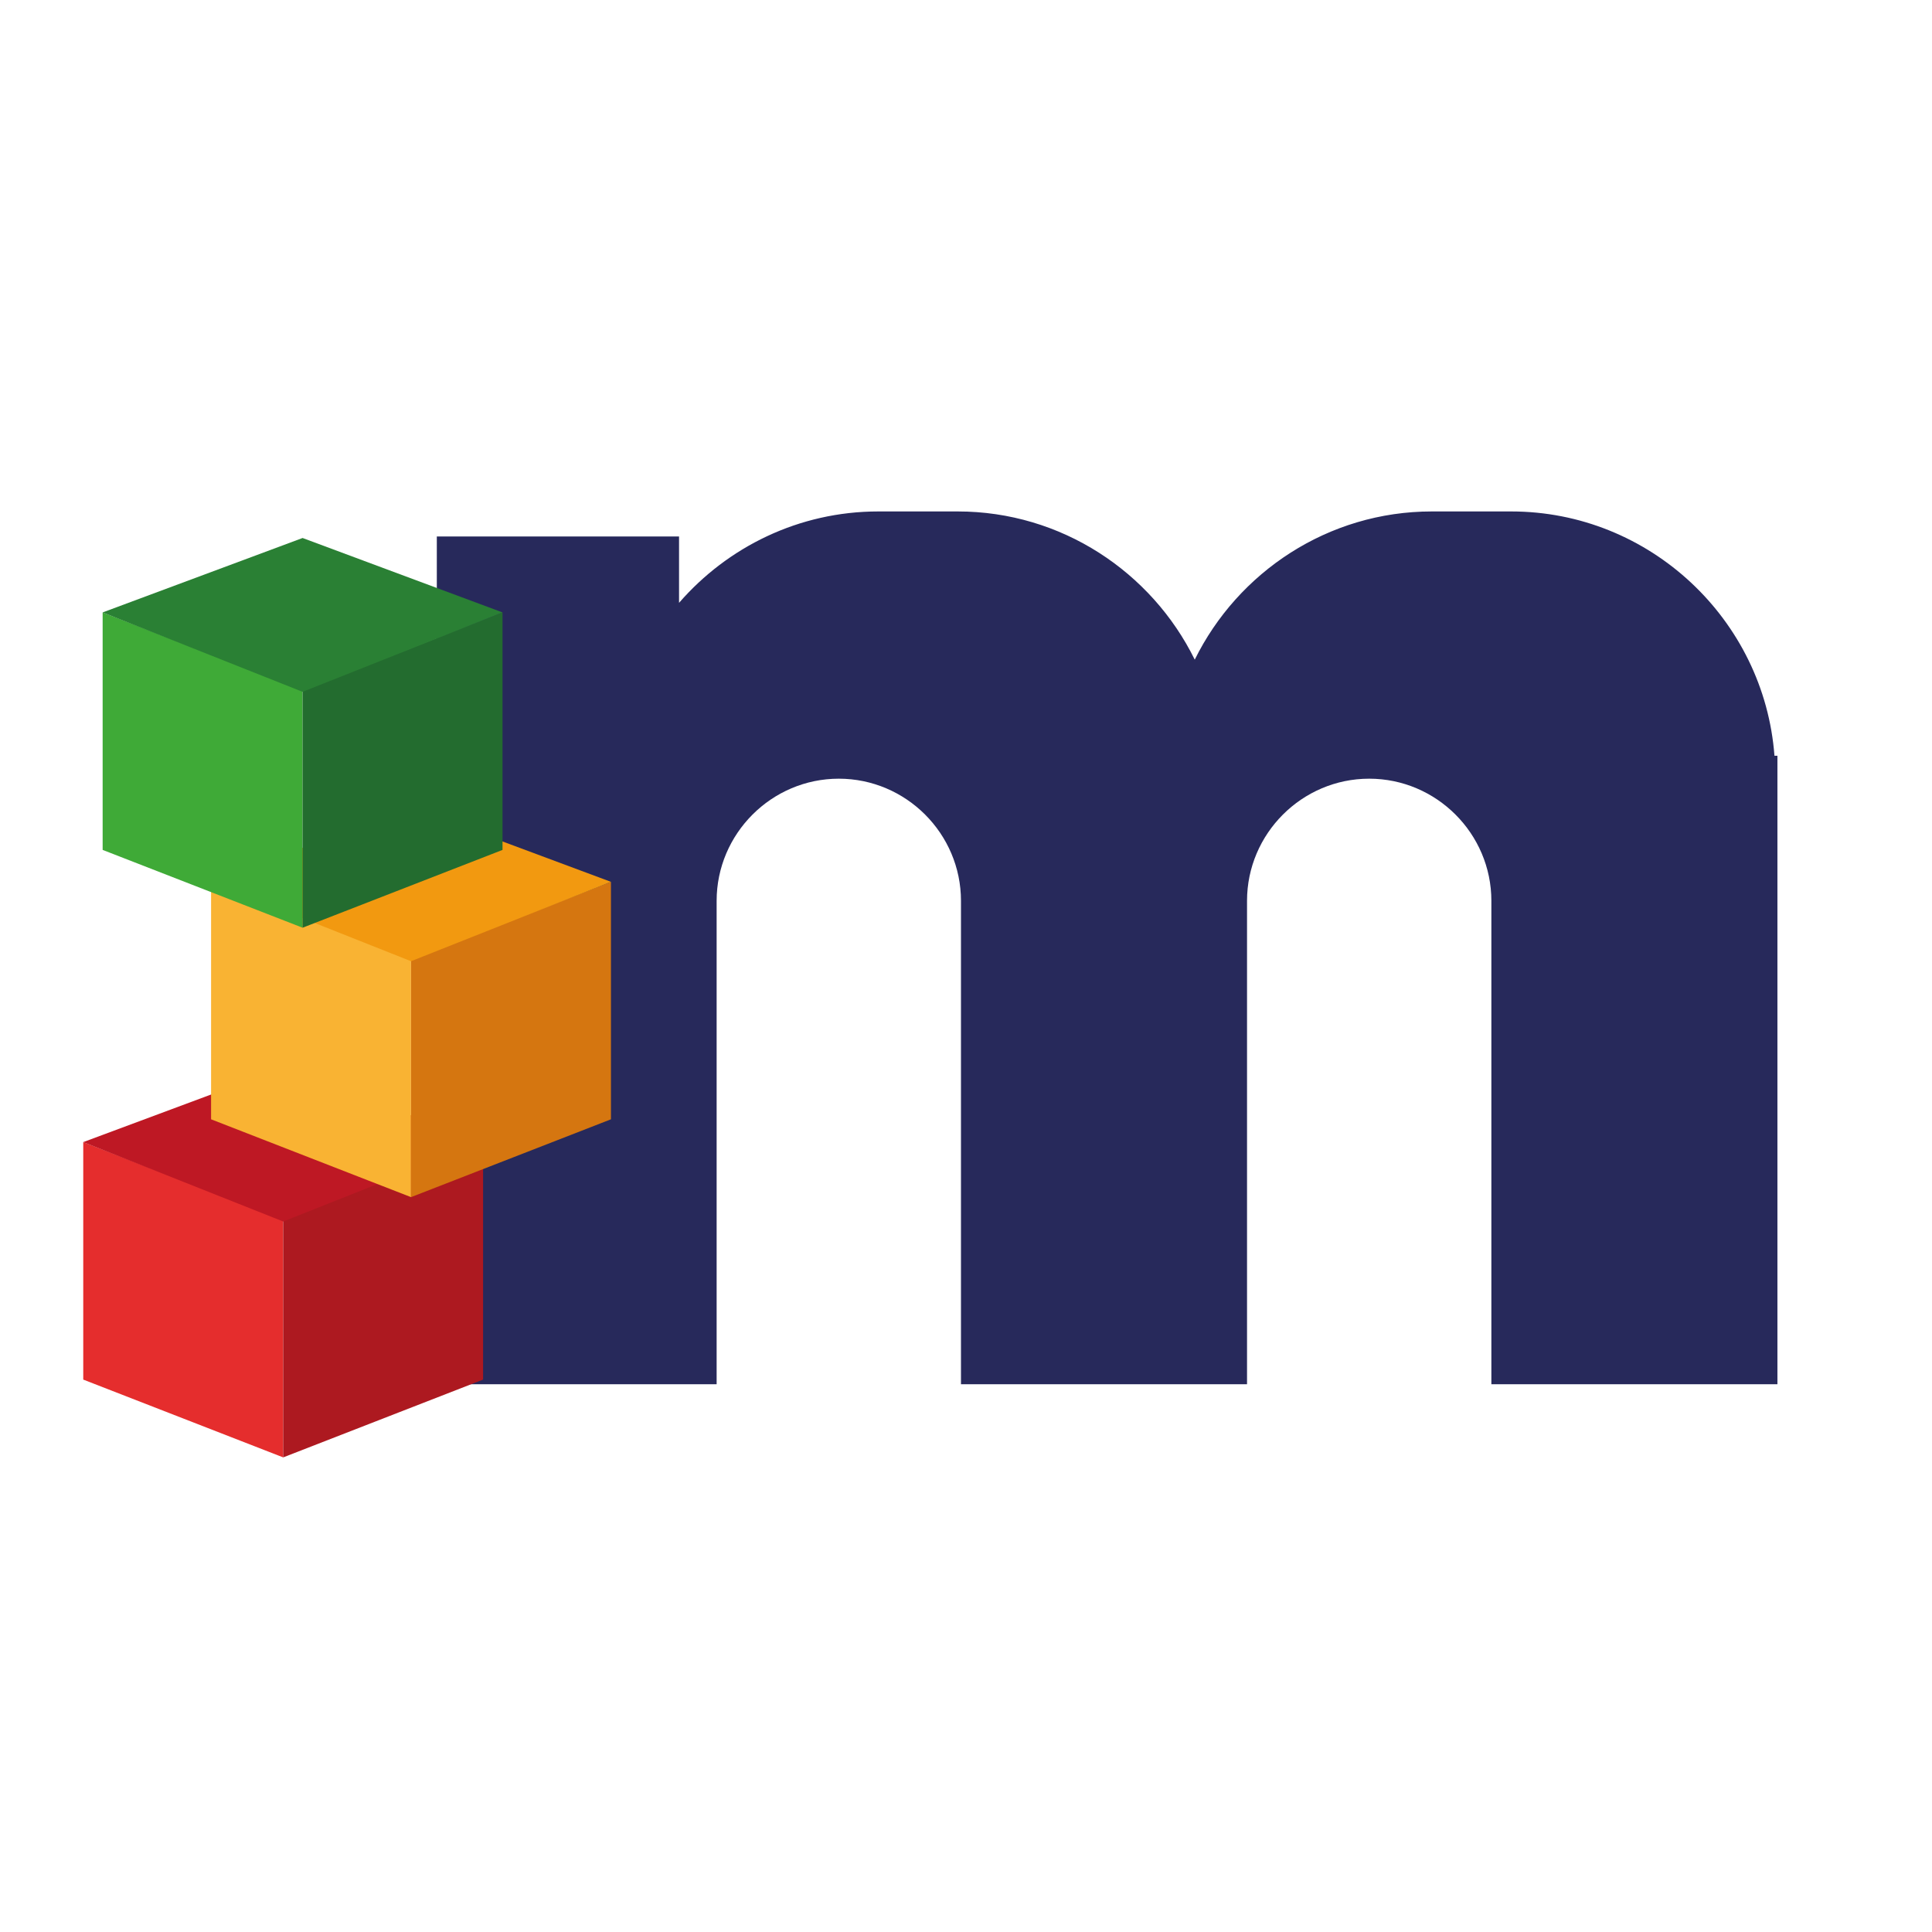
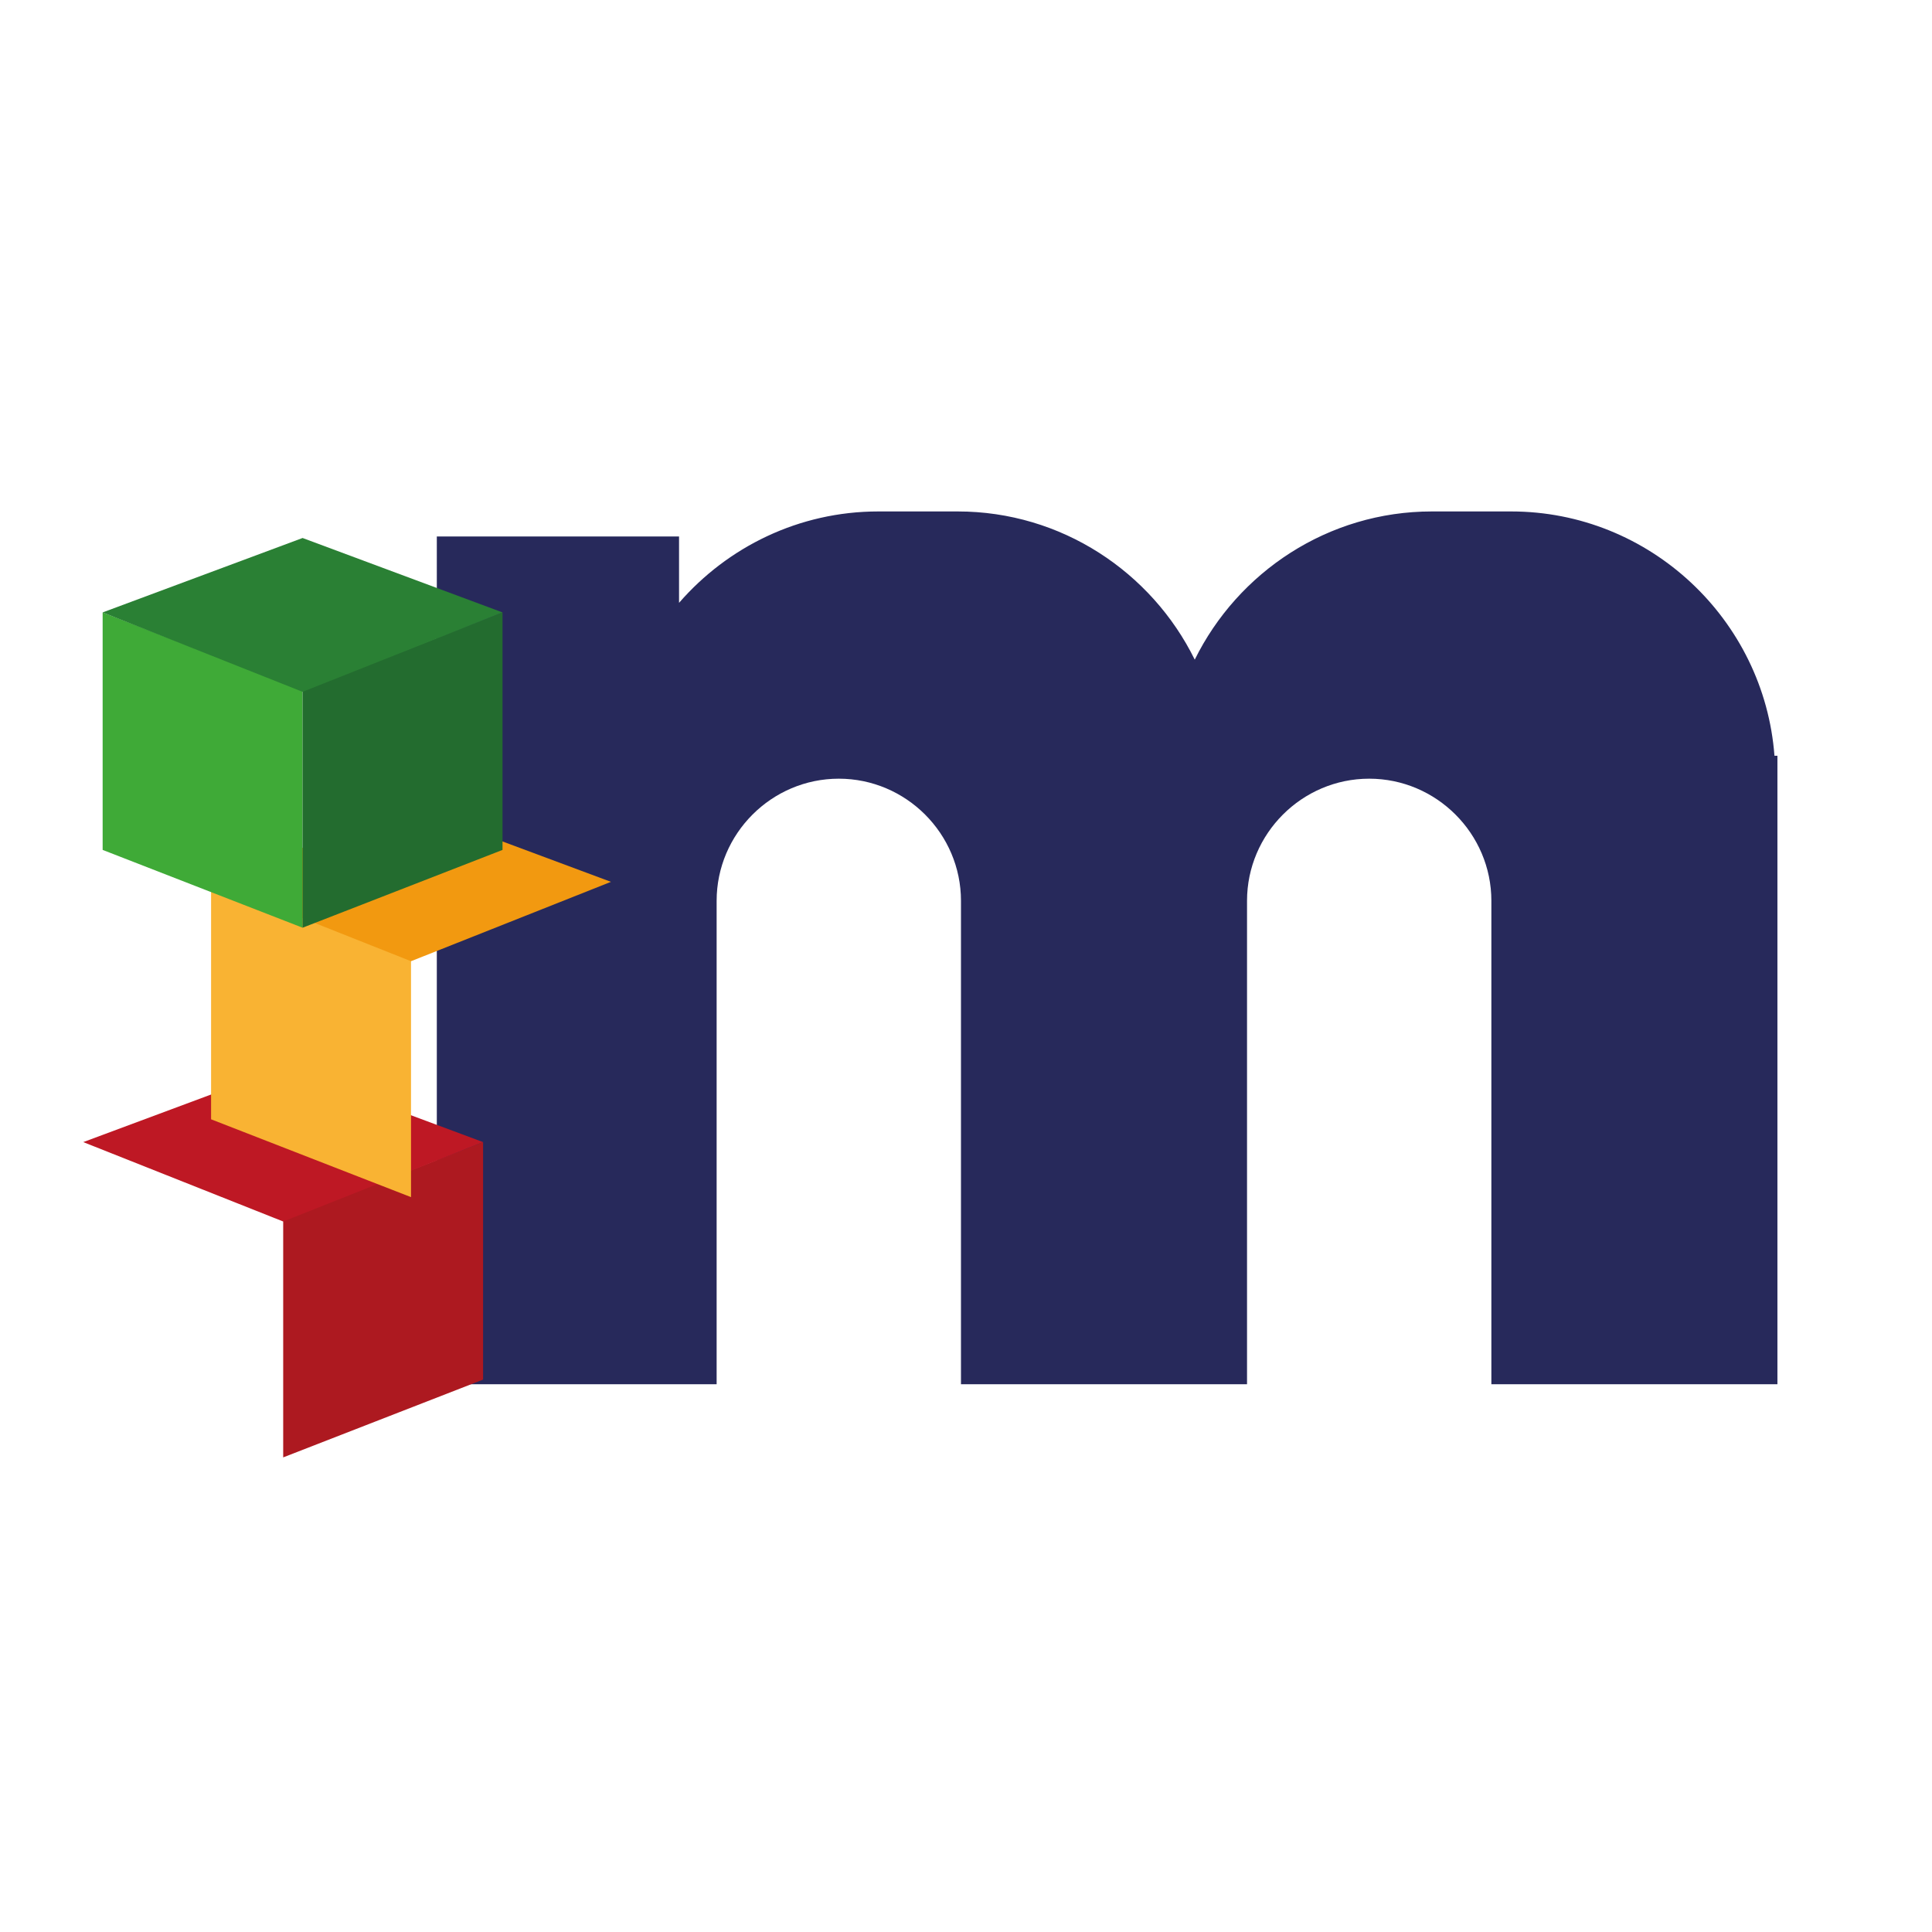
<svg xmlns="http://www.w3.org/2000/svg" version="1.2" baseProfile="tiny" id="Layer_1" x="0px" y="0px" viewBox="0 0 566.93 566.93" overflow="visible" xml:space="preserve">
  <rect fill="#FFFFFF" width="566.93" height="566.93" />
  <path fill="#27295B" d="M520.7,221.77c-3-39.94-36.59-71.69-77.26-71.69h-23.28c-30.44,0-56.91,17.8-69.57,43.49  c-12.65-25.7-39.12-43.49-69.57-43.49h-23.28c-23.29,0-44.24,10.42-58.48,26.82v-19.47h-71.08V406.2h82.11V264.35  c0-19.71,16.13-35.85,35.85-35.85s35.85,16.13,35.85,35.85V406.2h83.94V264.35c0-19.71,16.13-35.85,35.85-35.85  s35.85,16.13,35.85,35.85V406.2h83.94V221.77h-0.86H520.7z" />
-   <polygon fill="#E52D2D" points="83.1,427.66 24.43,404.83 24.43,335.14 83.1,357.97 " />
  <polygon fill="#AD1920" points="83.1,427.66 141.76,404.83 141.76,335.14 83.1,357.97 " />
  <polygon fill="#BE1824" points="141.76,335.14 83.1,358.44 24.43,335.14 83.1,313.3 " />
  <polygon fill="#F9B333" points="120.61,351.29 61.94,328.45 61.94,258.77 120.61,281.6 " />
-   <polygon fill="#D57610" points="120.61,351.29 179.28,328.45 179.28,258.77 120.61,281.6 " />
  <polygon fill="#F29910" points="179.28,258.77 120.61,282.06 61.94,258.77 120.61,236.92 " />
  <polygon fill="#3FAA37" points="88.79,272.23 30.12,249.4 30.12,179.71 88.79,202.55 " />
  <polygon fill="#236C2F" points="88.79,272.23 147.46,249.4 147.46,179.71 88.79,202.55 " />
  <polygon fill="#2A8034" points="147.46,179.71 88.79,203.01 30.12,179.71 88.79,157.87 " />
</svg>